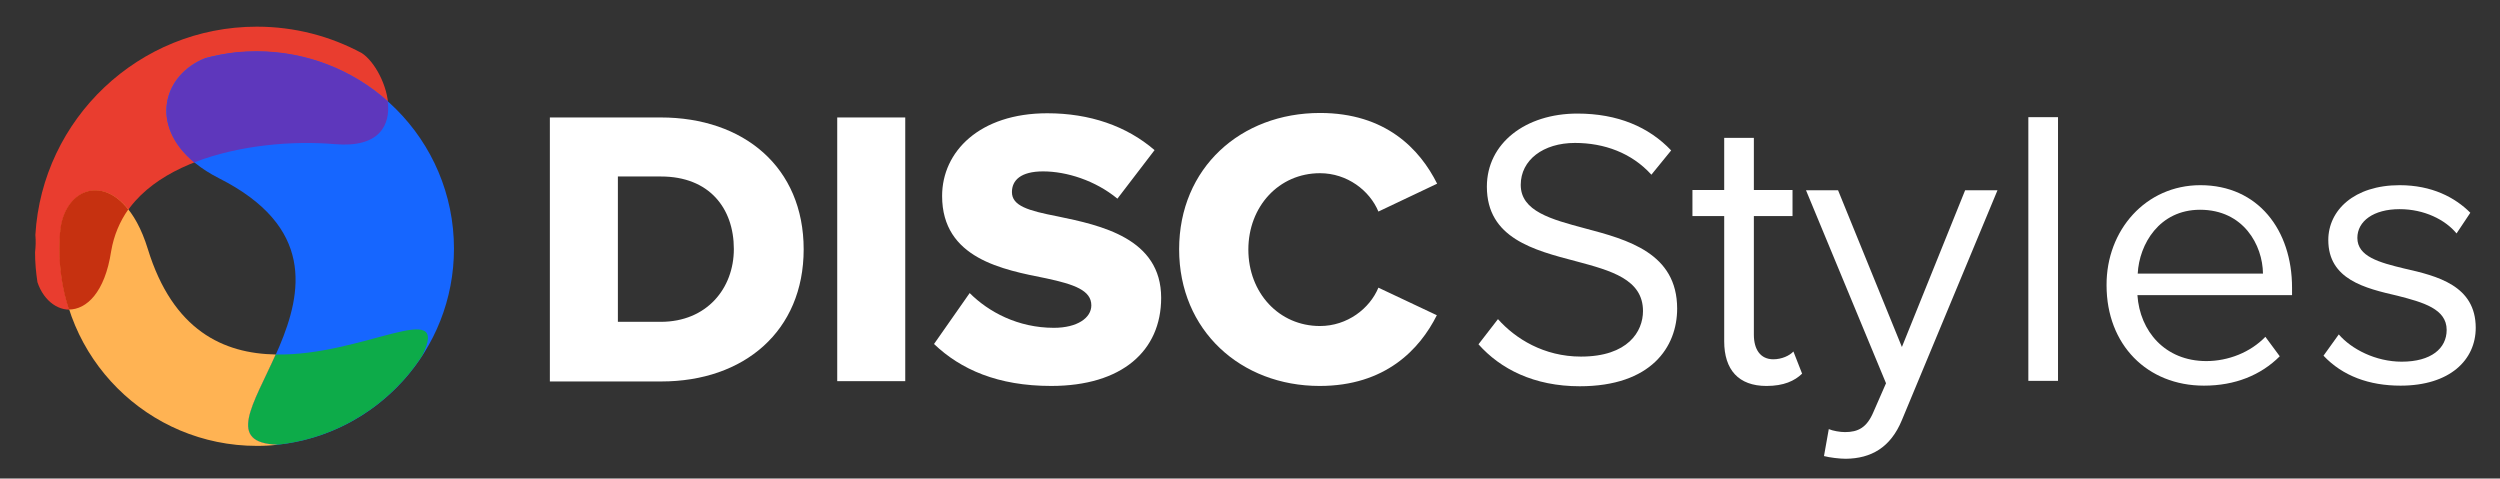
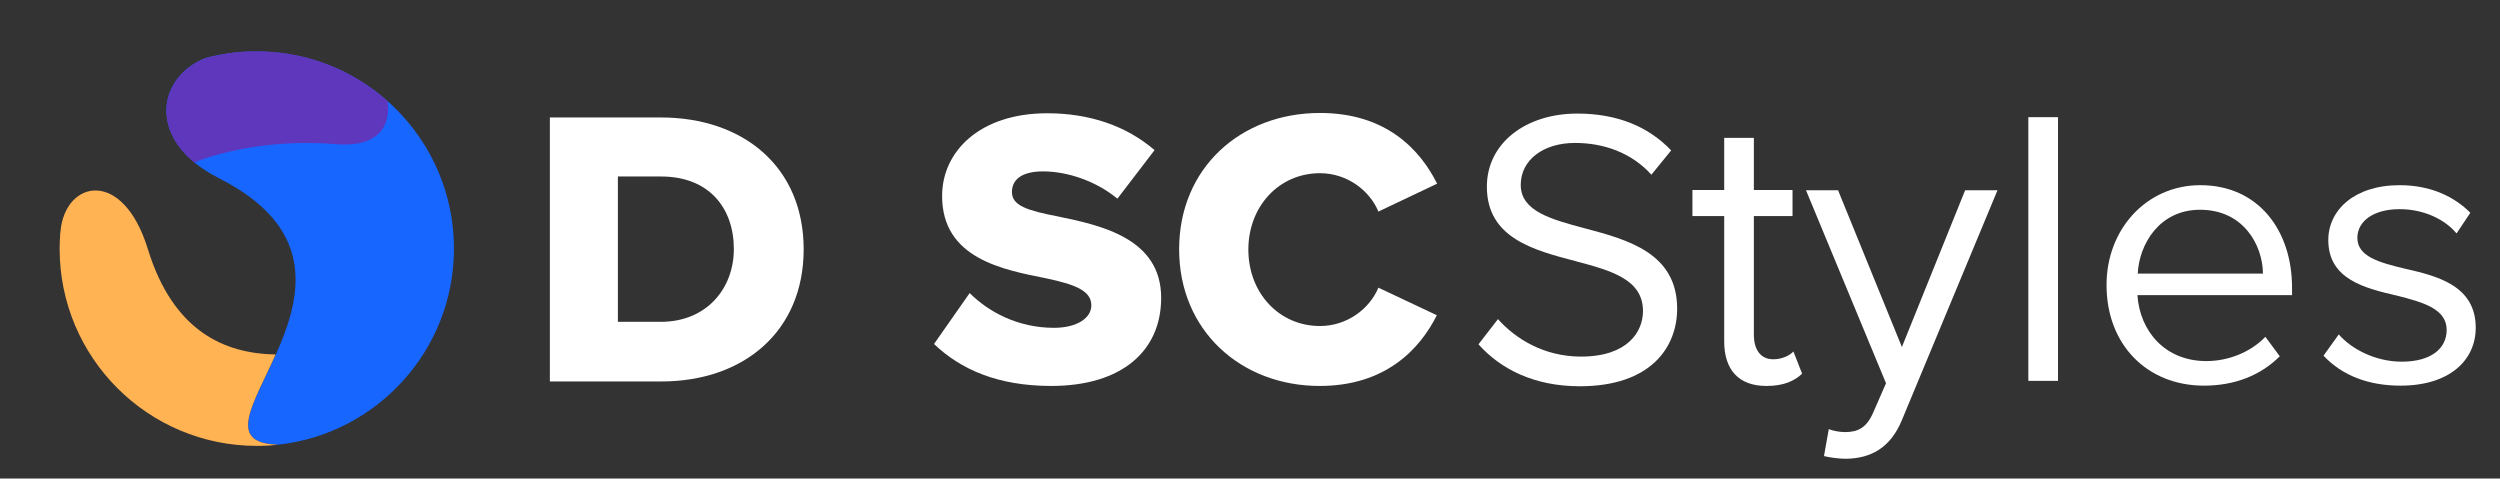
<svg xmlns="http://www.w3.org/2000/svg" version="1.1" id="S_Mountain" x="0px" y="0px" viewBox="0 0 834.3 159.7" style="enable-background:new 0 0 834.3 159.7;" xml:space="preserve">
  <rect x="0" y="0" width="834.3" height="159.7" fill="#333333" stroke="none" />
  <style type="text/css">
	.st0{fill-rule:evenodd;clip-rule:evenodd;fill:#E93D2F;}
	.st1{fill-rule:evenodd;clip-rule:evenodd;fill:#1666FF;}
	.st2{fill-rule:evenodd;clip-rule:evenodd;fill:#5E37BC;}
	.st3{fill-rule:evenodd;clip-rule:evenodd;fill:#0DAB49;}
	.st4{fill-rule:evenodd;clip-rule:evenodd;fill:#FFB353;}
	.st5{fill-rule:evenodd;clip-rule:evenodd;fill:#C63110;}
	.st6{enable-background:new    ;}
	.st7{fill:#FFFFFF;}
</style>
  <g>
-     <path class="st0" d="M85.7,8.9c12.7,0,24.6,3.2,35,8.8c8.4,5.3,18.3,32.9-8.9,30.4c-27.3-2.4-70,5.6-74.6,35.7   c-3.7,24.7-20.3,23.4-24.7,10.4c-0.5-3.3-0.8-6.6-0.8-10c0.2-1.8,0.3-3.7,0.1-5.8C14.1,39.7,46.3,8.9,85.7,8.9z" />
    <path class="st1" d="M68.5,19.4c-16.3,6.5-19.8,27.7,4.6,40.1c63.9,32.3-16.8,87.8,19.6,88.9c33-3.5,58.8-31.5,58.8-65.4   c0-36.4-29.5-65.8-65.8-65.8c-2.2,0-4.4,0.1-6.6,0.3C75.5,17.8,71.9,18.5,68.5,19.4z" />
    <path class="st2" d="M68.5,19.4C54.4,25,49.8,41.8,64.8,54.2c14.9-5.8,32.9-7.3,46.9-6.1c14.9,1.3,18.7-6.3,17.7-14.3   c-11.6-10.4-27-16.7-43.8-16.7c-2.2,0-4.4,0.1-6.6,0.3C75.5,17.8,71.9,18.5,68.5,19.4z" />
-     <path class="st3" d="M92,118.3c29.1,0.6,58.7-19.4,48.9,0.4c-10.5,16.2-28,27.5-48.2,29.7C75.4,147.9,84.5,135.1,92,118.3z" />
    <path class="st4" d="M92,118.3C74.7,118,57.7,110.4,49.3,83C41,56.1,21.9,60.1,20.2,77c0,0.3,0,0.5-0.1,0.8   c-0.1,1.7-0.2,3.5-0.2,5.2c0,36.4,29.5,65.8,65.8,65.8c2.4,0,4.7-0.1,7-0.4C75.4,147.9,84.5,135.1,92,118.3z" />
-     <path class="st5" d="M42.8,69.9c-9.1-11.6-21.3-6.3-22.7,7c0,0.3,0,0.5-0.1,0.8c-0.1,1.7-0.2,3.5-0.2,5.2c0,7.1,1.1,14,3.2,20.4   c5.8,0,12-5.6,14.1-19.5C38,78.5,40,73.9,42.8,69.9z" />
  </g>
  <g class="st6">
    <path class="st7" d="M183.5,127.2v-88h37c27.7,0,47.7,16.6,47.7,44c0,27.3-19.9,44.1-47.5,44.1H183.5z M206.2,107.4h14.3   c15.4,0,24.4-11.2,24.4-24.3c0-13.6-8.2-24.2-24.3-24.2h-14.4V107.4z" />
-     <path class="st7" d="M279.4,127.2v-88h22.7v88H279.4z" />
    <path class="st7" d="M323.6,97.8c6.3,6.3,16.1,11.6,28.1,11.6c7.8,0,12.5-3.3,12.5-7.5c0-5-5.7-7-15-9   c-14.5-2.9-34.8-6.6-34.8-27.5c0-14.8,12.5-27.6,35.1-27.6c14.1,0,26.4,4.2,35.8,12.3l-12.4,16.2c-7.4-6.1-17-9.1-24.8-9.1   c-7.5,0-10.4,3-10.4,6.9c0,4.6,5.4,6.2,15.2,8.1c14.5,3,34.6,7.3,34.6,27.2c0,17.7-13.1,29.4-36.7,29.4c-17.8,0-30.2-5.5-39.1-14   L323.6,97.8z" />
    <path class="st7" d="M393.5,83.2c0-27.2,20.6-45.5,47-45.5c21.9,0,33.3,12,39.1,23.6L460,70.6c-2.9-7-10.4-12.8-19.5-12.8   c-13.7,0-23.9,11.1-23.9,25.5s10.2,25.5,23.9,25.5c9.1,0,16.6-5.8,19.5-12.8l19.5,9.2c-5.7,11.4-17.2,23.6-39.1,23.6   C414.1,128.8,393.5,110.3,393.5,83.2z" />
  </g>
  <g class="st6">
    <path class="st7" d="M499.9,106.5c5.8,6.5,15.3,12.5,27.7,12.5c15.7,0,20.7-8.4,20.7-15.2c0-10.6-10.7-13.5-22.3-16.6   c-14.1-3.7-29.8-7.7-29.8-24.9c0-14.5,12.9-24.4,30.2-24.4c13.5,0,23.9,4.5,31.3,12.3l-6.6,8.1c-6.6-7.3-15.8-10.6-25.5-10.6   c-10.6,0-18.1,5.7-18.1,14c0,8.8,10.2,11.5,21.4,14.5c14.4,3.8,30.8,8.3,30.8,26.8c0,12.8-8.7,25.9-32.5,25.9   c-15.3,0-26.5-5.8-33.8-14L499.9,106.5z" />
    <path class="st7" d="M575.4,113.9V72.1h-10.6v-8.7h10.6V46h9.9v17.4h12.9v8.7h-12.9v39.6c0,4.8,2.1,8.2,6.5,8.2   c2.8,0,5.4-1.2,6.7-2.6l2.9,7.4c-2.5,2.4-6.1,4.1-11.9,4.1C580.2,128.8,575.4,123.4,575.4,113.9z" />
    <path class="st7" d="M615.7,144.2c4.4,0,7.3-1.5,9.5-6.7l4.2-9.6l-26.7-64.4h10.7l21.3,52.3l21.1-52.3h10.8l-31.9,76.7   c-3.8,9.2-10.3,12.8-18.7,12.9c-2.1,0-5.4-0.4-7.3-0.9l1.6-9C611.7,143.8,614.1,144.2,615.7,144.2z" />
    <path class="st7" d="M676.9,39.1h9.9v88h-9.9V39.1z" />
    <path class="st7" d="M734.3,61.8c19.3,0,30.6,15,30.6,34.2v2.5h-51.6c0.8,12,9.2,22,23,22c7.3,0,14.7-2.9,19.7-8.1l4.8,6.5   c-6.3,6.3-14.9,9.8-25.3,9.8c-18.9,0-32.5-13.6-32.5-33.5C702.9,76.8,716.1,61.8,734.3,61.8z M713.4,91.3h41.8   c-0.1-9.5-6.5-21.3-21-21.3C720.6,70,713.9,81.5,713.4,91.3z" />
    <path class="st7" d="M780.5,111.6c4.2,4.9,12.3,9.1,21,9.1c9.8,0,15-4.4,15-10.6c0-7-7.8-9.2-16.4-11.4   c-10.8-2.5-23.1-5.4-23.1-18.6c0-9.9,8.6-18.3,23.8-18.3c10.8,0,18.5,4.1,23.6,9.2l-4.6,6.9c-3.8-4.6-10.8-8.1-19-8.1   c-8.7,0-14.1,4-14.1,9.6c0,6.2,7.3,8.2,15.6,10.2c11.1,2.5,23.9,5.7,23.9,19.8c0,10.7-8.6,19.3-25.1,19.3c-10.4,0-19.3-3.2-25.7-10   L780.5,111.6z" />
  </g>
</svg>